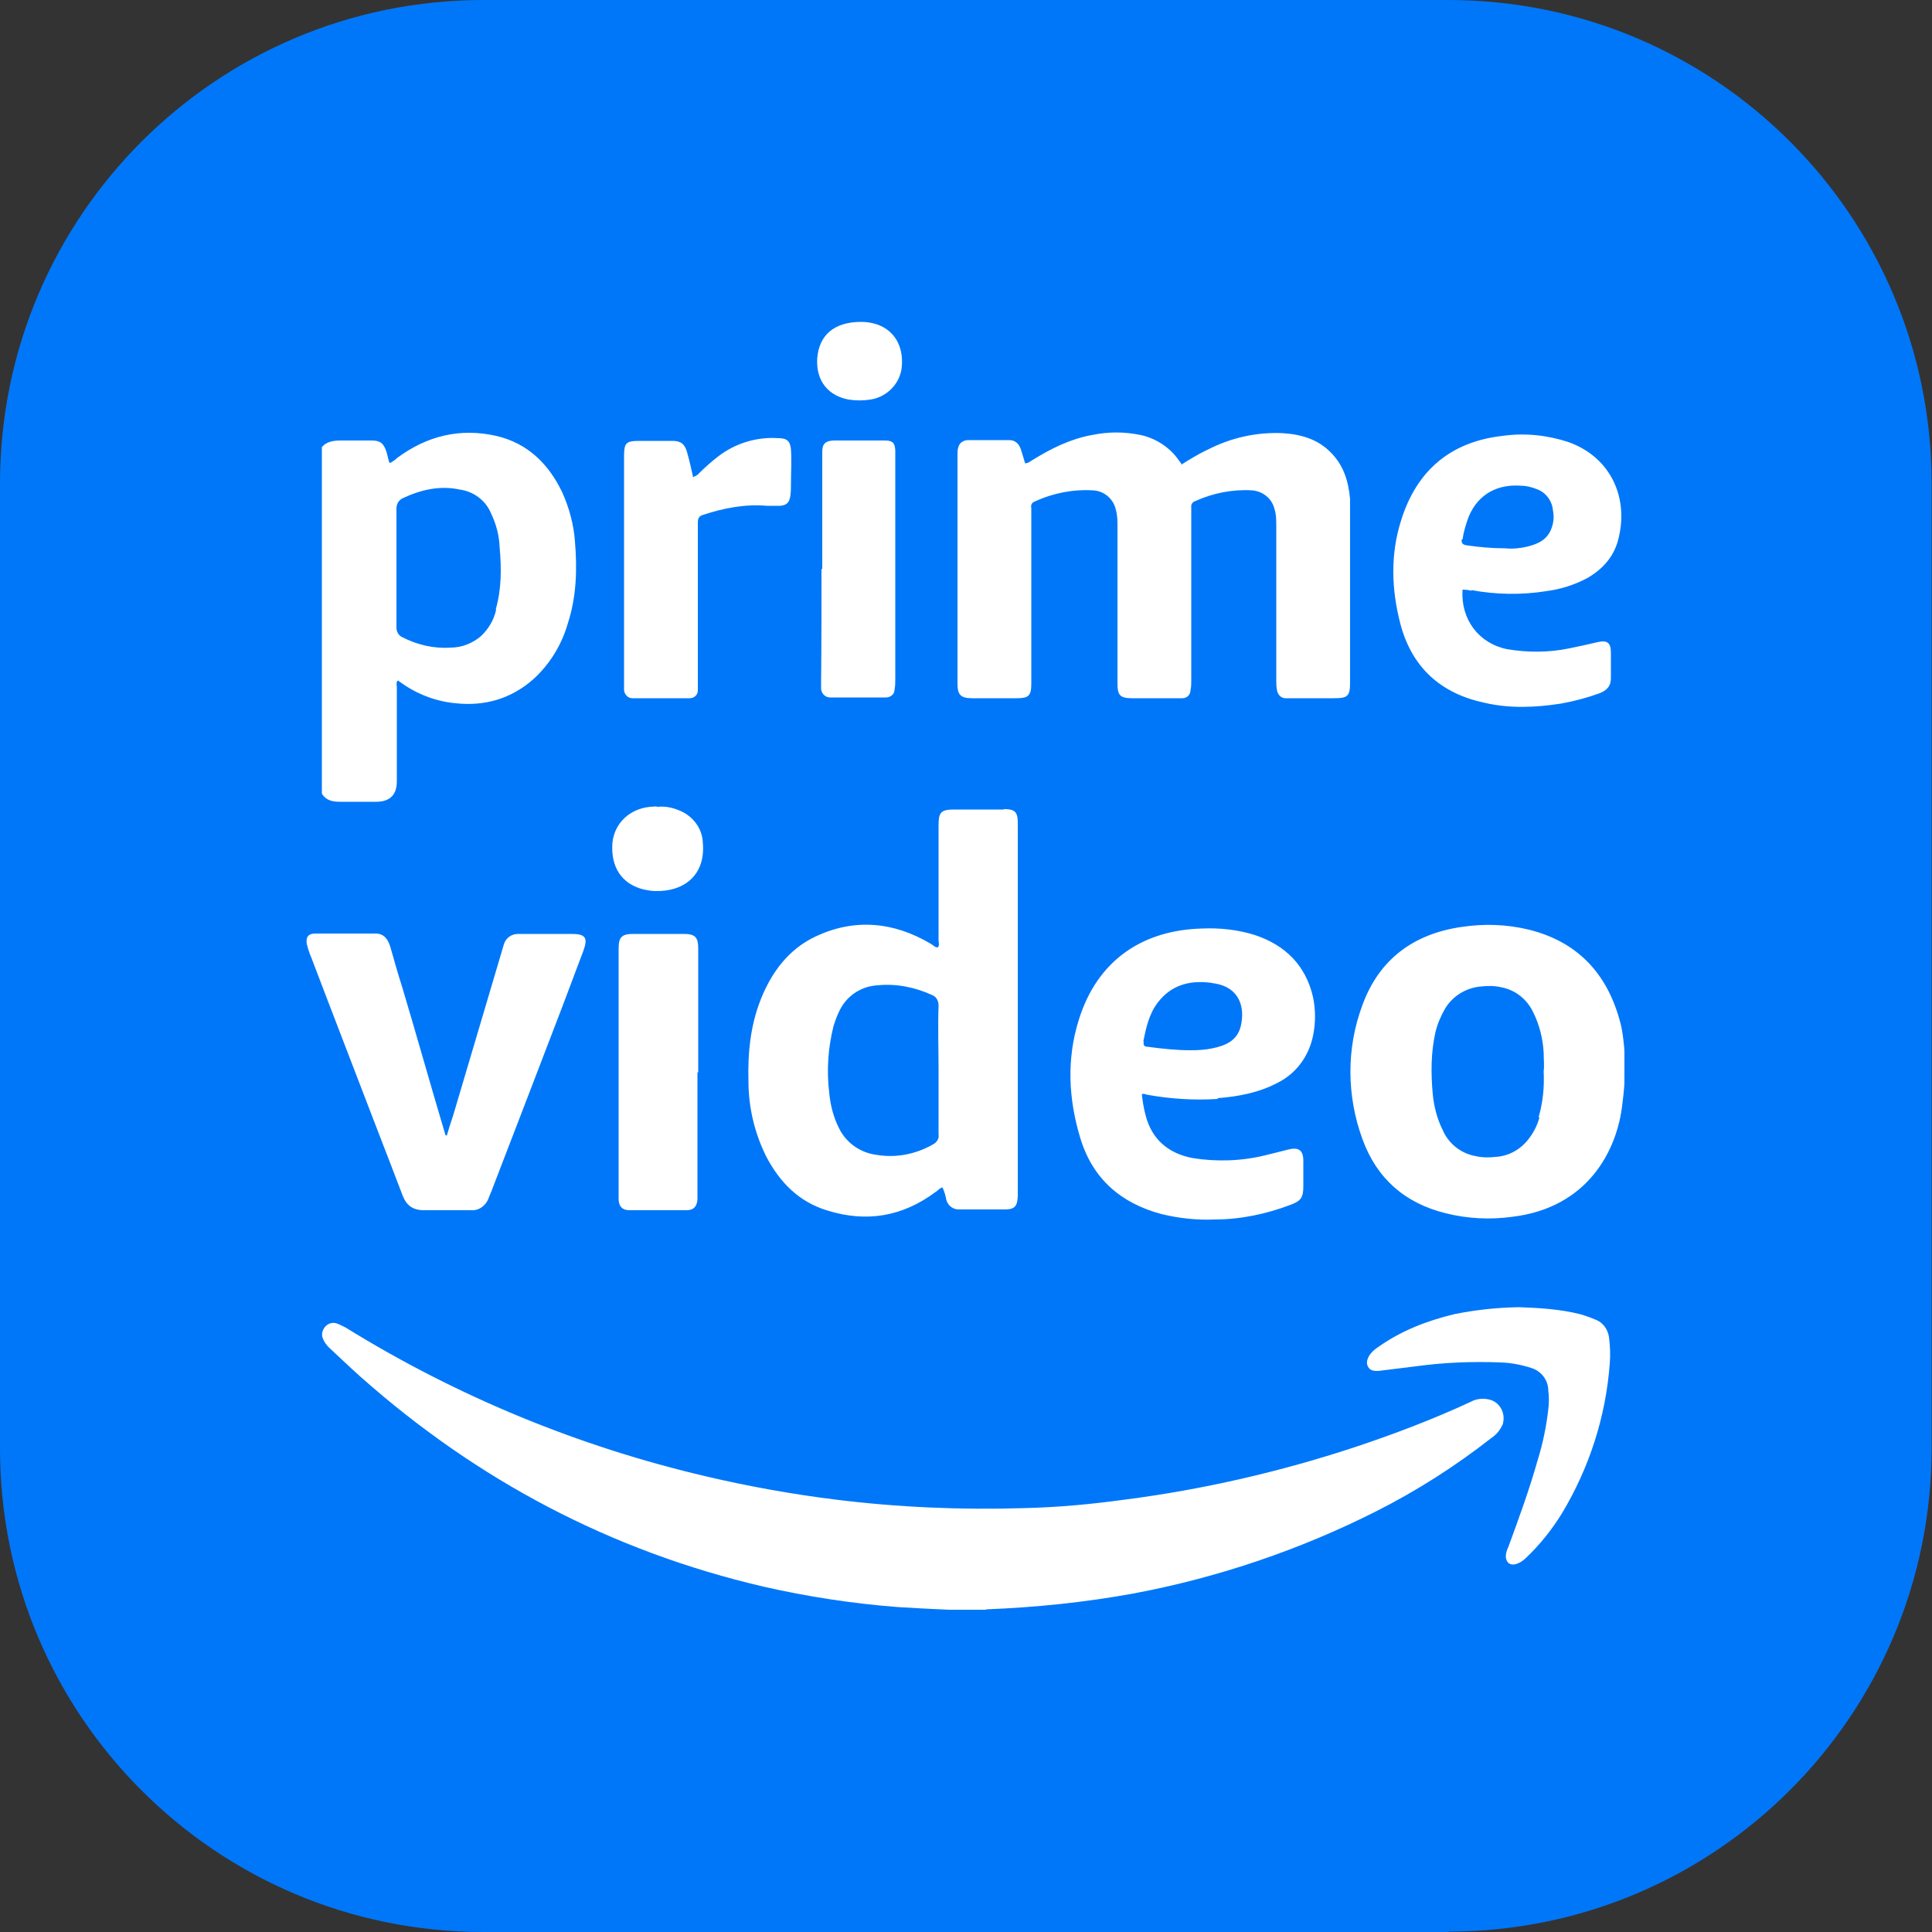
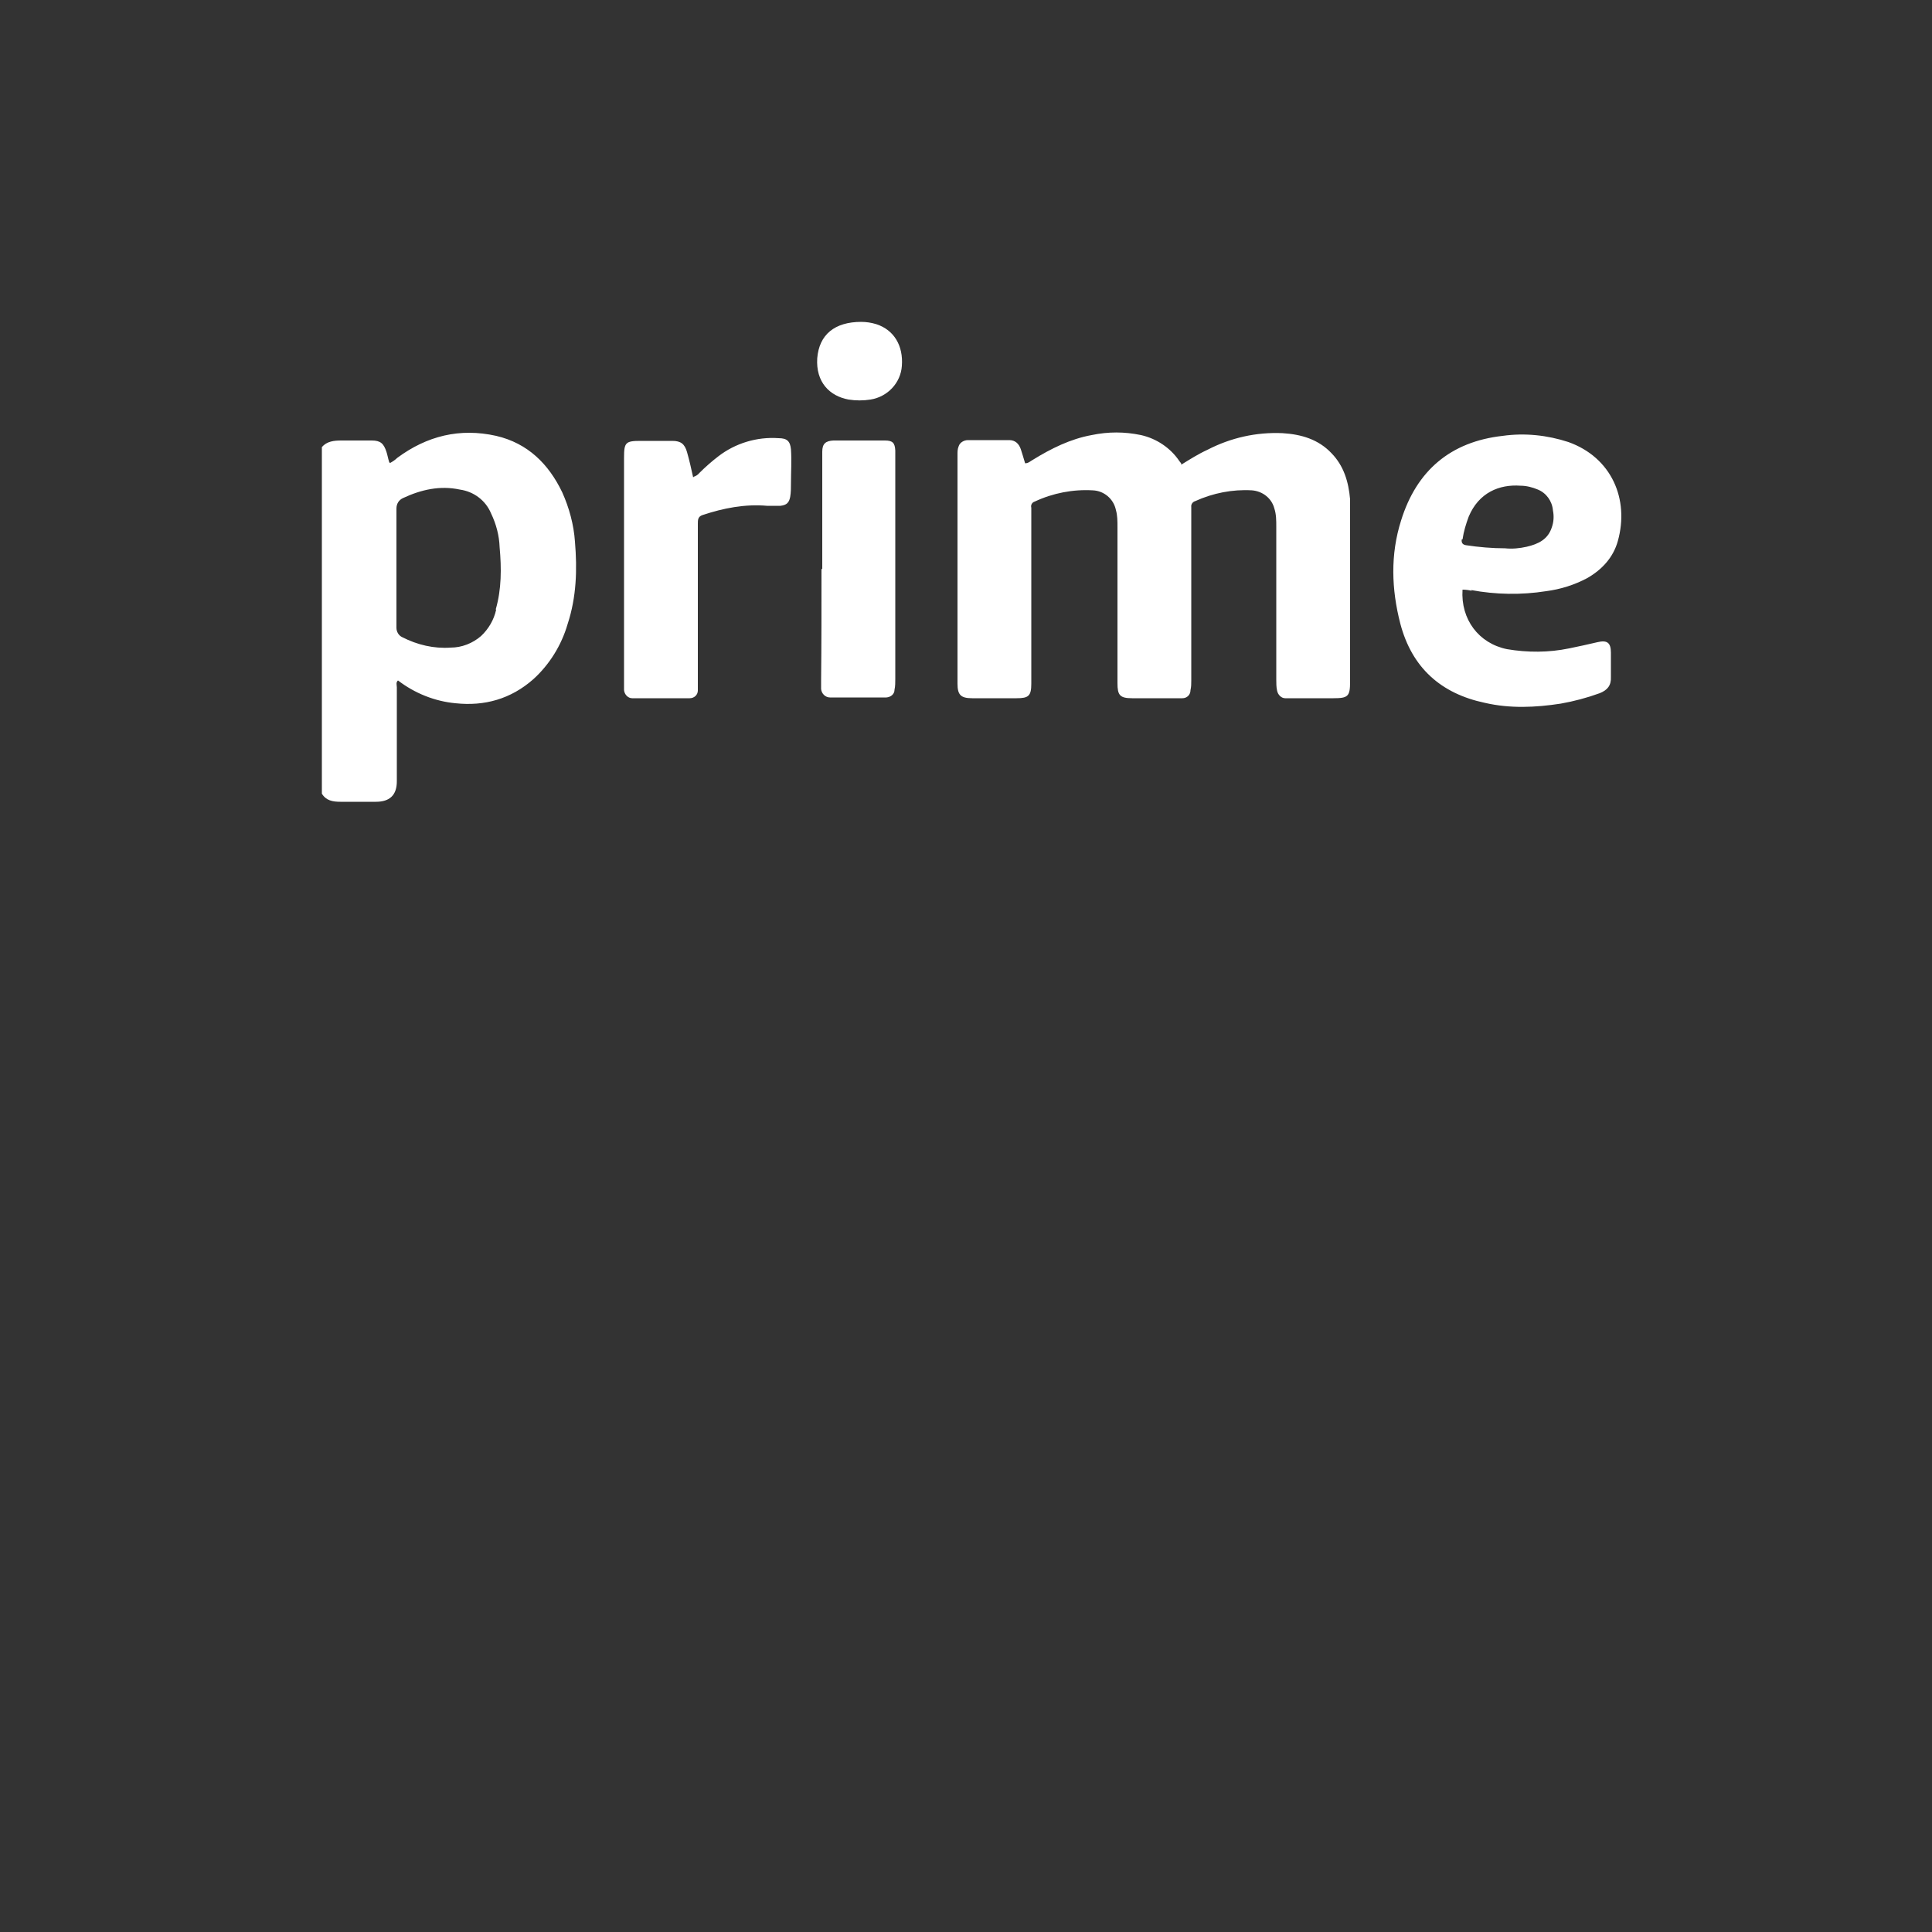
<svg xmlns="http://www.w3.org/2000/svg" id="Capa_1" data-name="Capa 1" viewBox="0 0 50 50">
  <rect x="0" y="0" width="50" height="50" fill="#333333" stroke="none" />
  <defs>
    <style>
      .cls-1 {
        fill: #fff;
      }

      .cls-2 {
        fill: #0077f9;
      }
    </style>
  </defs>
-   <path class="cls-2" d="M37.49,50H12.51c-6.91,0-12.51-5.6-12.51-12.51V12.51C0,5.6,5.6,0,12.51,0h24.97c6.91,0,12.51,5.6,12.51,12.51v24.97c0,6.91-5.6,12.51-12.51,12.51Z" />
  <path class="cls-1" d="M30.58,12.02c.21-.13.43-.27.67-.38.6-.31,1.26-.46,1.94-.43.49.03.93.16,1.27.52.32.33.44.74.48,1.19,0,.09,0,.19,0,.29v4.43c0,.38-.05.43-.43.43h-1.04c-.07,0-.14,0-.21,0-.1,0-.19-.09-.21-.2-.02-.09-.02-.19-.02-.28v-3.96c0-.16,0-.32-.05-.47-.07-.27-.31-.45-.58-.47-.5-.03-1.01.07-1.47.28-.07.02-.11.09-.1.15v4.49c0,.09,0,.16-.02.25,0,.12-.09.21-.21.21h0c-.13,0-.26,0-.39,0h-.91c-.32,0-.38-.08-.38-.39v-4.04c0-.15,0-.3-.04-.44-.06-.29-.31-.5-.6-.51-.51-.03-1.03.07-1.5.29-.07.02-.11.09-.09.16v4.55c0,.32-.07.38-.38.38h-1.15c-.3,0-.38-.09-.38-.38v-5.93c0-.07,0-.14.03-.21.03-.1.14-.16.24-.16h1.07c.15,0,.25.09.3.24.04.12.07.23.11.36.09,0,.14-.06.2-.09.47-.29.97-.54,1.52-.64.43-.09.85-.09,1.28,0,.4.09.76.33.99.67.02.03.03.04.05.06-.01,0,0,0,0,.03ZM17.95,12.34c.06-.02.11-.05.15-.1.15-.15.32-.3.49-.43.44-.34,1-.51,1.56-.47.22,0,.3.08.32.29.02.29,0,.59,0,.88,0,.12,0,.23-.02.35-.03.15-.09.21-.25.23-.12,0-.23,0-.35,0-.57-.05-1.13.06-1.67.24-.12.04-.12.13-.12.22v4.1c0,.08,0,.15,0,.22,0,.11-.09.2-.21.2-.06,0-.13,0-.19,0h-1.11c-.06,0-.13,0-.19,0-.11,0-.2-.1-.21-.21,0-.07,0-.14,0-.21v-5.81c0-.39.04-.43.43-.43h.82c.22,0,.32.08.38.29.06.21.11.43.16.66ZM21.28,14.72v-3.03c0-.21.09-.28.29-.29.44,0,.89,0,1.33,0,.2,0,.26.06.27.26,0,.08,0,.15,0,.22v5.69c0,.09,0,.19-.02.28,0,.11-.09.19-.21.2-.05,0-.09,0-.15,0h-1.19s-.08,0-.12,0c-.12,0-.22-.1-.23-.22,0-.07,0-.14,0-.21.01-.95.01-1.92.01-2.89ZM22.28,8.33c.14,0,.27.02.4.06.46.15.7.56.66,1.08-.03.44-.37.8-.81.87-.19.03-.38.03-.57,0-.49-.09-.85-.45-.81-1.07.05-.61.45-.94,1.14-.94ZM14.88,14.02c-.03-.44-.15-.88-.33-1.28-.35-.73-.89-1.27-1.71-1.46-.94-.21-1.79,0-2.56.57-.05.05-.11.09-.18.13-.02,0-.03-.02-.03-.03-.03-.09-.04-.17-.07-.26-.07-.21-.15-.29-.38-.29-.26,0-.52,0-.78,0-.2,0-.38.02-.51.17,0,2.99,0,5.99,0,8.97.11.18.28.21.48.21.31,0,.62,0,.92,0q.54,0,.54-.53v-2.43c0-.06-.03-.13.03-.18.43.33.95.54,1.49.59.75.08,1.43-.11,2.01-.62.42-.38.73-.88.89-1.43.23-.7.25-1.41.19-2.13ZM12.84,15.78c-.06.27-.2.5-.39.68-.22.19-.5.3-.79.3-.43.03-.86-.07-1.25-.27-.09-.04-.15-.14-.15-.24v-1.55c0-.51,0-1.03,0-1.54,0-.12.06-.22.17-.27.47-.22.96-.33,1.47-.22.36.05.67.28.81.62.13.27.21.57.22.87.05.55.05,1.09-.1,1.61ZM38.07,15.27c.64.12,1.3.13,1.94.03.38-.05.73-.16,1.07-.34.38-.22.67-.53.79-.96.3-1.08-.16-2.16-1.28-2.56-.55-.18-1.13-.24-1.7-.16-1.35.15-2.23.9-2.63,2.19-.28.88-.25,1.78-.02,2.67.3,1.14,1.05,1.81,2.19,2.05.65.15,1.31.12,1.96.02.34-.06.68-.15,1.01-.27.2-.08.3-.2.29-.42,0-.21,0-.42,0-.63,0-.26-.1-.33-.35-.27-.25.06-.49.11-.73.16-.53.11-1.08.11-1.61.02-.73-.15-1.2-.77-1.15-1.54.08,0,.16.01.24.03ZM37.85,13.96c.03-.21.09-.4.16-.59.26-.62.79-.84,1.34-.8.15,0,.31.04.45.1.22.09.37.3.39.54.03.15.02.3-.03.44-.1.31-.35.43-.65.5-.18.04-.37.06-.56.04-.33,0-.68-.03-1.01-.08q-.13-.02-.11-.15Z" />
-   <path class="cls-1" d="M11.56,29.4c.05-.18.11-.36.17-.54.42-1.42.84-2.83,1.26-4.25l.05-.17c.05-.17.2-.27.37-.27h1.39c.35,0,.42.1.3.43l-.55,1.46c-.61,1.6-1.23,3.2-1.84,4.79-.02.05-.05.11-.07.17-.07.19-.26.32-.46.3-.4,0-.81,0-1.21,0-.28,0-.45-.12-.55-.38-.23-.61-.47-1.22-.7-1.82-.55-1.44-1.11-2.88-1.66-4.33-.05-.11-.09-.24-.12-.36-.03-.18.04-.27.22-.27.52,0,1.05,0,1.56,0,.22,0,.32.15.38.34.1.35.2.71.31,1.05.38,1.27.74,2.56,1.12,3.83,0,0,0,0,.02,0ZM18.05,27.75v3.3c-.02.18-.1.27-.28.27-.49,0-.98,0-1.48,0-.18,0-.27-.09-.28-.27,0-.05,0-.12,0-.17v-6.34c0-.28.08-.37.37-.37h1.32c.28,0,.37.08.37.37v3.21h0ZM17.03,20.88c.18-.02.37.02.54.09.36.14.61.47.62.85.07.83-.49,1.26-1.23,1.24-.1,0-.2-.02-.3-.04-.57-.14-.86-.58-.81-1.21.05-.5.44-.88.98-.93.07,0,.13-.02.19,0ZM42.04,27.22c0-.1-.03-.32-.03-.33-.02-.17-.05-.35-.1-.51-.34-1.21-1.1-2.01-2.34-2.32-.58-.14-1.16-.16-1.75-.07-1.24.18-2.13.84-2.56,2.02-.42,1.12-.41,2.35,0,3.47.37,1.02,1.1,1.66,2.16,1.92.56.14,1.15.17,1.72.09,1.93-.23,2.72-1.69,2.85-2.95,0,0,.05-.38.05-.55v-.77ZM39.84,28.92c-.05.19-.14.37-.26.53-.2.28-.52.47-.87.49-.17.02-.35.02-.52-.02-.39-.07-.71-.33-.86-.69-.14-.28-.22-.6-.25-.91-.05-.54-.05-1.08.07-1.61.05-.21.14-.42.25-.61.2-.33.55-.54.93-.57.17-.02.35-.02.52.02.37.07.67.31.83.65.16.32.25.68.27,1.04,0,.17.02.33,0,.49.02.41-.02.8-.13,1.18ZM25.97,20.95h-1.27c-.35,0-.41.07-.41.41v2.97c0,.07.03.13-.02.19-.08,0-.13-.07-.19-.1-.95-.56-1.95-.66-2.96-.19-.71.33-1.15.93-1.43,1.63-.27.68-.34,1.39-.32,2.12,0,.68.16,1.35.46,1.95.35.67.85,1.18,1.59,1.4,1,.31,1.93.16,2.79-.48.07-.04.1-.1.18-.12.05.1.08.21.1.32.04.15.17.25.32.25h.22c.33,0,.65,0,.97,0,.26,0,.33-.08.34-.35v-9.66c0-.28-.08-.35-.35-.35ZM24.29,27.69v1.67c.02.11-.05.21-.15.26-.44.25-.94.35-1.44.27-.42-.05-.79-.3-.98-.68-.15-.29-.23-.61-.26-.93-.07-.58-.03-1.16.11-1.72.05-.16.1-.3.18-.45.19-.36.56-.59.96-.61.49-.05.97.05,1.41.25.11.04.17.15.17.27-.02.57,0,1.12,0,1.68h0ZM31.51,28.42c.53-.04,1.06-.14,1.54-.39.49-.24.82-.69.93-1.22.07-.33.07-.68,0-1.01-.19-.82-.72-1.34-1.5-1.6-.44-.14-.91-.19-1.37-.17-1.54.04-2.71.82-3.19,2.36-.32,1.02-.27,2.05.04,3.07.32,1.05,1.05,1.68,2.1,1.96.45.11.92.16,1.37.14.67,0,1.34-.14,1.97-.38.27-.1.33-.19.33-.48v-.66c0-.27-.12-.36-.39-.29-.2.05-.39.1-.6.15-.61.15-1.26.17-1.88.07-.62-.12-1.05-.48-1.21-1.1-.05-.18-.08-.37-.1-.56.05,0,.09,0,.13.02.61.11,1.22.15,1.84.11ZM29.59,26.95c.07-.36.15-.71.37-1,.34-.45.81-.58,1.34-.52.05,0,.08.02.13.02.64.1.8.61.68,1.11-.09.37-.39.5-.73.57-.18.04-.38.05-.57.05-.38,0-.74-.04-1.11-.09-.08,0-.12-.04-.1-.13h0Z" />
-   <path class="cls-1" d="M25.52,41.66c-.32,0-.64,0-.96,0-.44-.02-.88-.04-1.33-.07-1.17-.09-2.34-.27-3.48-.53-3.94-.92-7.4-2.75-10.42-5.43-.28-.25-.55-.51-.82-.76-.06-.06-.12-.14-.15-.22-.05-.11-.02-.23.06-.32.08-.09.21-.12.32-.07.07.03.14.06.21.1,2.88,1.78,6.03,3.08,9.33,3.85,1.11.26,2.22.46,3.35.6,1.61.2,3.24.27,4.87.22.87-.02,1.74-.1,2.61-.22,2.02-.26,4.02-.72,5.96-1.36,1.02-.34,2.02-.72,2.99-1.17.14-.08.32-.1.48-.06.27.06.42.34.36.6,0,.03-.02.07-.04.1-.06.12-.15.22-.27.3-.92.72-1.92,1.36-2.97,1.89-1.98,1-4.1,1.72-6.29,2.13-1.26.23-2.53.36-3.81.41ZM39.32,33.83c.53.02,1.05.05,1.57.18.14.04.28.09.42.15.18.07.3.25.33.44.03.23.04.46.02.69-.1,1.37-.53,2.7-1.24,3.88-.26.42-.57.81-.93,1.15-.07.07-.16.13-.26.16-.15.04-.25-.04-.26-.19,0-.08.02-.16.06-.24.28-.76.55-1.5.77-2.28.13-.42.22-.86.27-1.3.02-.16.02-.32,0-.48,0-.27-.18-.51-.45-.59-.25-.08-.51-.13-.77-.14-.74-.03-1.48,0-2.21.1l-.97.12c-.1,0-.2,0-.26-.1-.06-.1-.03-.19.02-.29.06-.09.14-.17.24-.23.59-.42,1.26-.68,1.97-.85.54-.11,1.1-.17,1.66-.18Z" />
</svg>